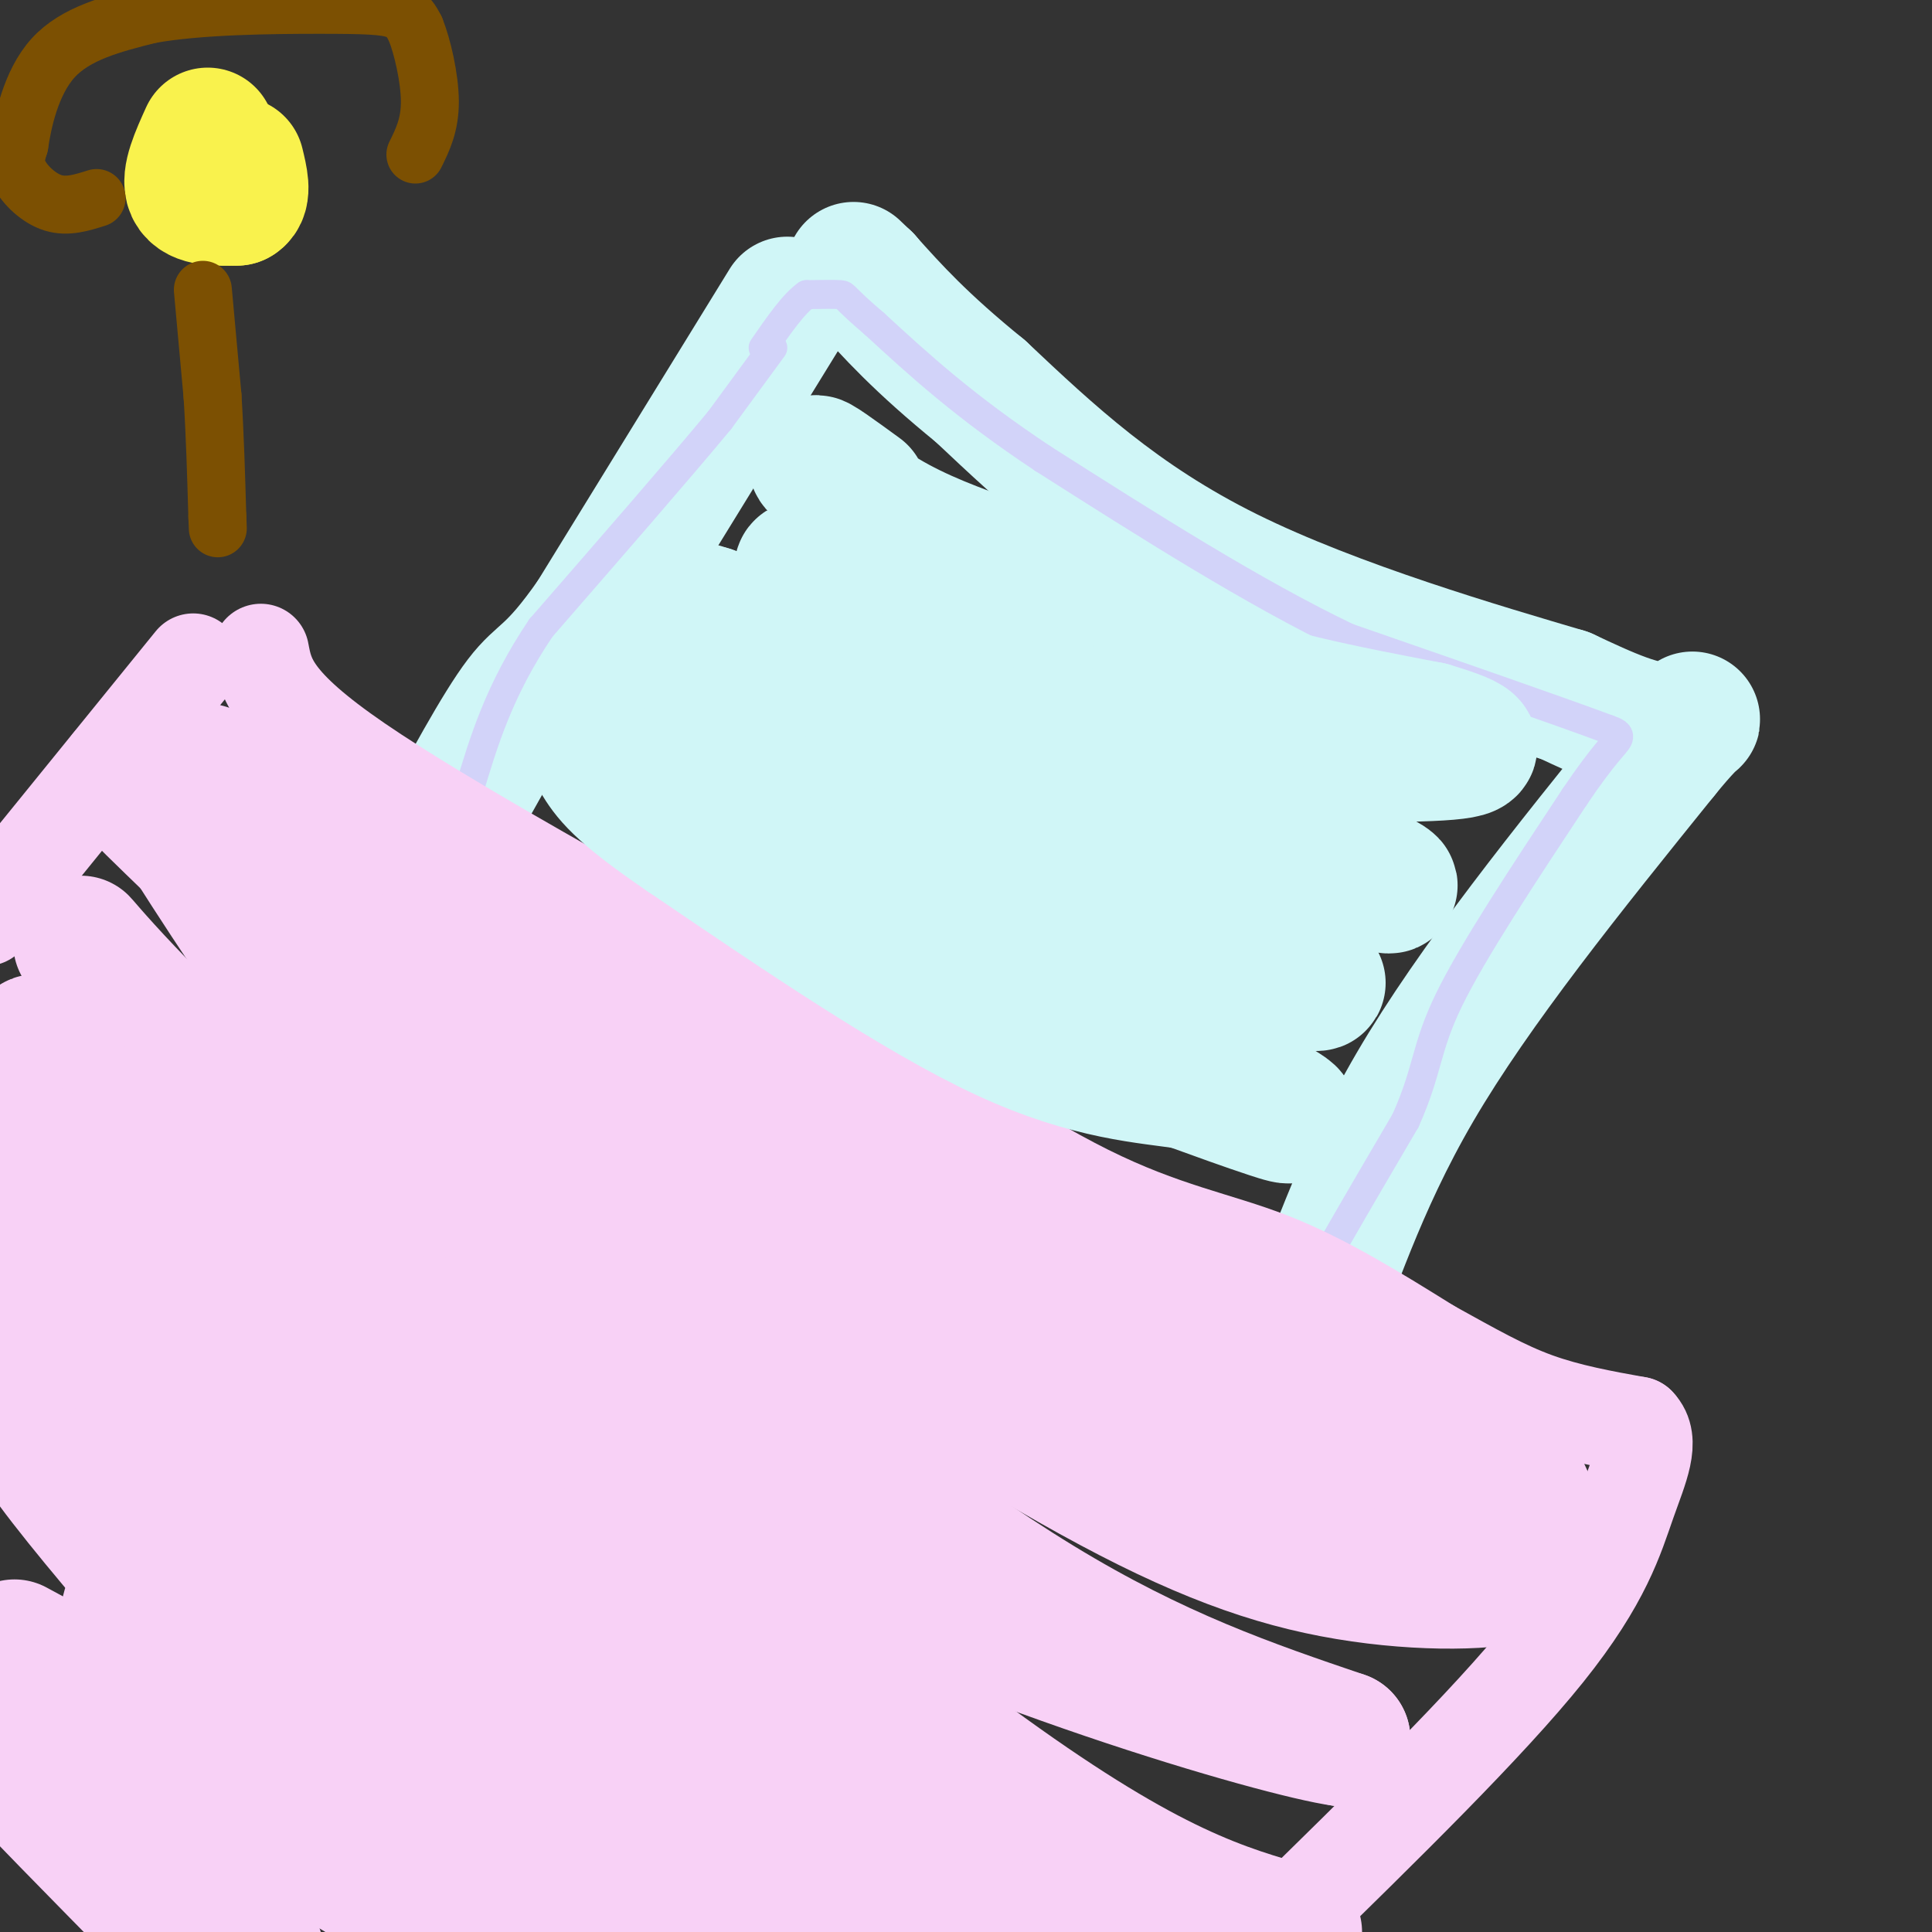
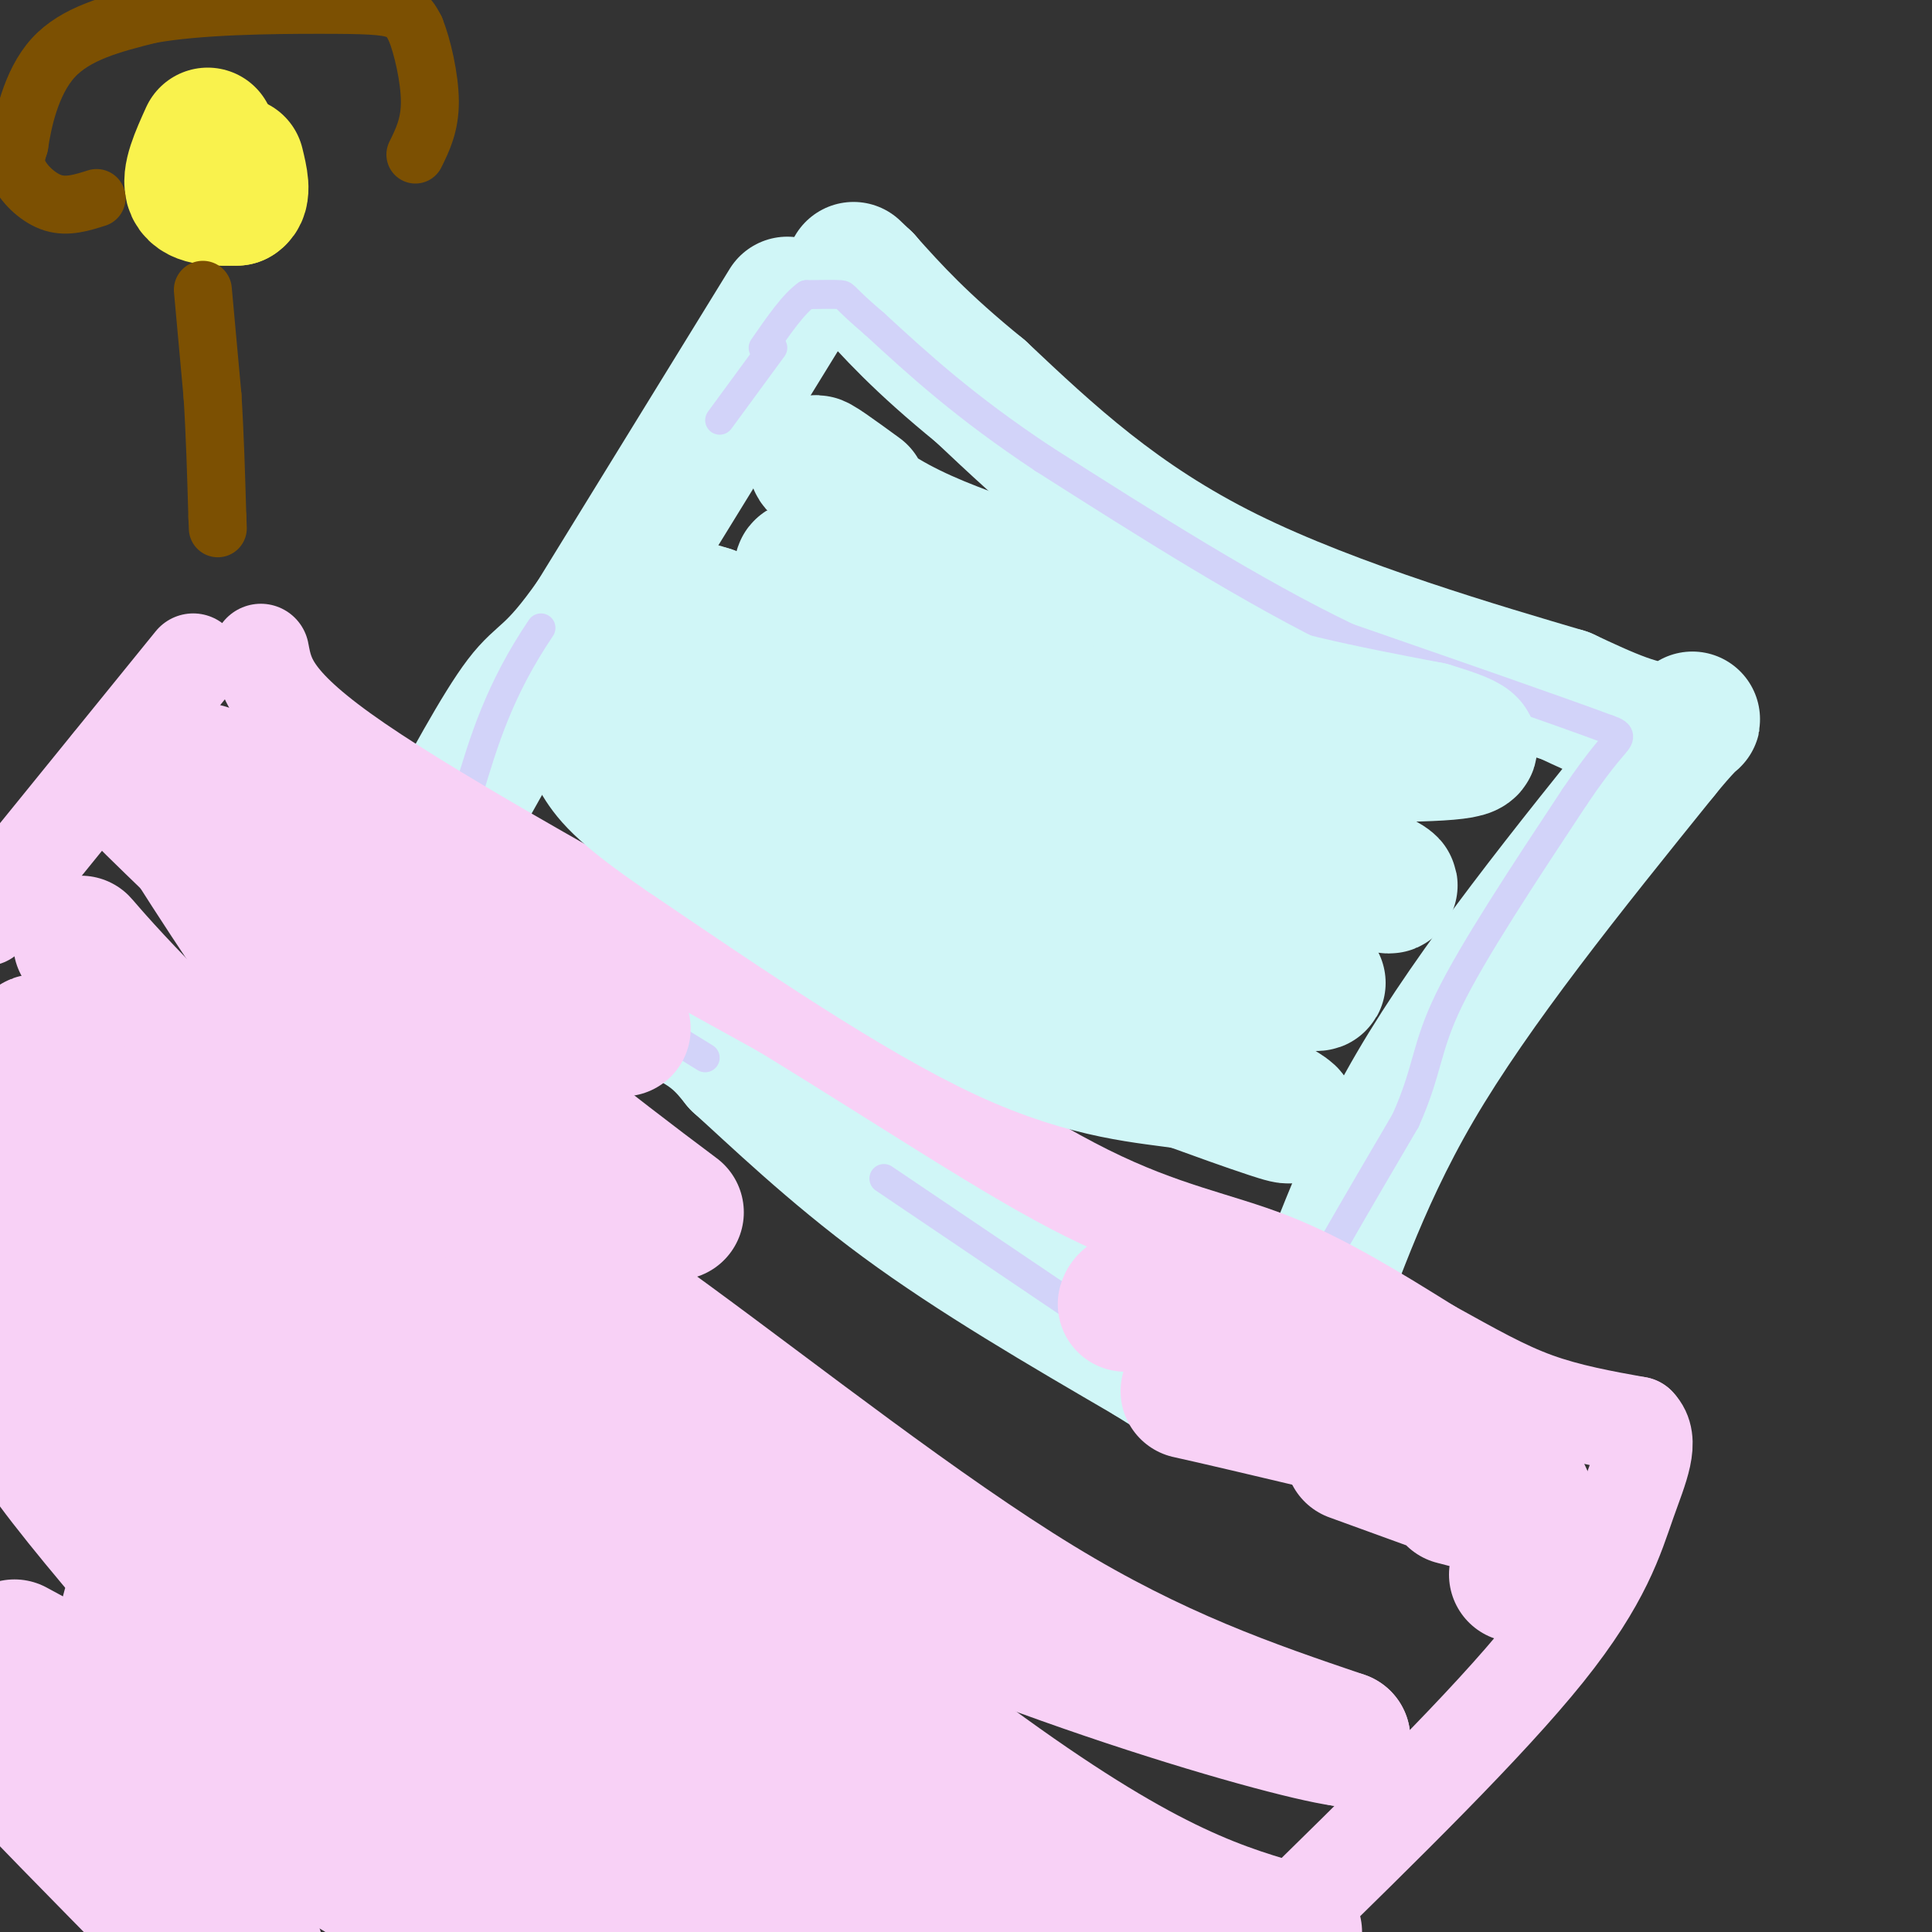
<svg xmlns="http://www.w3.org/2000/svg" viewBox="0 0 400 400" version="1.1">
  <rect x="0" y="0" width="400" height="400" fill="#333333" stroke="none" />
  <g fill="none" stroke="rgb(208,246,247)" stroke-width="28" stroke-linecap="round" stroke-linejoin="round">
    <path d="M163,63c0.000,0.000 -40.000,65.000 -40,65" />
    <path d="M123,128c-8.756,12.511 -10.644,11.289 -15,17c-4.356,5.711 -11.178,18.356 -18,31" />
    <path d="M90,176c-3.378,5.889 -2.822,5.111 -1,6c1.822,0.889 4.911,3.444 8,6" />
    <path d="M97,188c3.119,3.167 6.917,8.083 15,12c8.083,3.917 20.452,6.833 28,10c7.548,3.167 10.274,6.583 13,10" />
    <path d="M153,220c7.311,6.578 19.089,18.022 34,29c14.911,10.978 32.956,21.489 51,32" />
    <path d="M238,281c11.800,7.422 15.800,9.978 20,8c4.200,-1.978 8.600,-8.489 13,-15" />
    <path d="M271,274c4.644,-10.156 9.756,-28.044 22,-49c12.244,-20.956 31.622,-44.978 51,-69" />
    <path d="M344,156c9.356,-11.533 7.244,-5.867 2,-5c-5.244,0.867 -13.622,-3.067 -22,-7" />
    <path d="M324,144c-16.711,-4.956 -47.489,-13.844 -70,-25c-22.511,-11.156 -36.756,-24.578 -51,-38" />
    <path d="M203,81c-12.500,-10.167 -18.250,-16.583 -24,-23" />
    <path d="M179,58c-4.000,-3.833 -2.000,-1.917 0,0" />
    <path d="M179,58c0.000,0.000 0.000,0.000 0,0" />
  </g>
  <g fill="none" stroke="rgb(210,211,249)" stroke-width="6" stroke-linecap="round" stroke-linejoin="round">
    <path d="M160,72c0.000,0.000 -11.000,15.000 -11,15" />
-     <path d="M149,87c-8.000,9.667 -22.500,26.333 -37,43" />
    <path d="M112,130c-8.667,12.833 -11.833,23.417 -15,34" />
    <path d="M97,164c-4.286,9.417 -7.500,15.958 -8,20c-0.500,4.042 1.714,5.583 5,7c3.286,1.417 7.643,2.708 12,4" />
    <path d="M106,195c8.667,4.667 24.333,14.333 40,24" />
-     <path d="M146,219c12.833,8.167 24.917,16.583 37,25" />
    <path d="M183,244c12.833,8.667 26.417,17.833 40,27" />
    <path d="M223,271c12.000,7.000 22.000,11.000 32,15" />
    <path d="M255,286c6.311,2.067 6.089,-0.267 11,-10c4.911,-9.733 14.956,-26.867 25,-44" />
    <path d="M291,232c4.733,-10.533 4.067,-14.867 9,-25c4.933,-10.133 15.467,-26.067 26,-42" />
    <path d="M326,165c6.133,-9.111 8.467,-10.889 9,-12c0.533,-1.111 -0.733,-1.556 -2,-2" />
    <path d="M333,151c-9.333,-3.500 -31.667,-11.250 -54,-19" />
    <path d="M279,132c-19.500,-9.333 -41.250,-23.167 -63,-37" />
    <path d="M216,95c-16.333,-10.833 -25.667,-19.417 -35,-28" />
    <path d="M181,67c-6.689,-5.689 -5.911,-5.911 -7,-6c-1.089,-0.089 -4.044,-0.044 -7,0" />
    <path d="M167,61c-2.667,1.833 -5.833,6.417 -9,11" />
  </g>
  <g fill="none" stroke="rgb(248,209,246)" stroke-width="20" stroke-linecap="round" stroke-linejoin="round">
    <path d="M54,135c1.000,5.333 2.000,10.667 20,23c18.000,12.333 53.000,31.667 88,51" />
    <path d="M162,209c26.000,15.869 47.000,30.042 63,38c16.000,7.958 27.000,9.702 38,14c11.000,4.298 22.000,11.149 33,18" />
    <path d="M296,279c9.089,5.022 15.311,8.578 22,11c6.689,2.422 13.844,3.711 21,5" />
    <path d="M339,295c3.155,3.226 0.542,8.792 -2,16c-2.542,7.208 -5.012,16.060 -17,31c-11.988,14.940 -33.494,35.970 -55,57" />
    <path d="M265,399c-9.333,9.667 -5.167,5.333 -1,1" />
    <path d="M40,137c0.000,0.000 -43.000,53.000 -43,53" />
    <path d="M31,155c0.000,0.000 0.100,0.100 0.1,0.1" />
  </g>
  <g fill="none" stroke="rgb(248,209,246)" stroke-width="28" stroke-linecap="round" stroke-linejoin="round">
    <path d="M43,174c0.000,0.000 -5.000,-15.000 -5,-15" />
    <path d="M38,159c4.310,-0.607 17.583,5.375 30,14c12.417,8.625 23.976,19.893 34,27c10.024,7.107 18.512,10.054 27,13" />
-     <path d="M129,213c24.000,14.667 70.500,44.833 117,75" />
-     <path d="M246,288c22.422,14.689 19.978,13.911 25,15c5.022,1.089 17.511,4.044 30,7" />
+     <path d="M246,288c5.022,1.089 17.511,4.044 30,7" />
    <path d="M301,310c8.000,2.022 13.000,3.578 9,2c-4.000,-1.578 -17.000,-6.289 -30,-11" />
-     <path d="M280,301c-11.378,-4.333 -24.822,-9.667 -33,-15c-8.178,-5.333 -11.089,-10.667 -14,-16" />
    <path d="M233,270c0.833,-2.798 9.917,-1.792 16,-1c6.083,0.792 9.167,1.369 15,5c5.833,3.631 14.417,10.315 23,17" />
    <path d="M287,291c8.952,5.190 19.833,9.667 25,14c5.167,4.333 4.619,8.524 4,12c-0.619,3.476 -1.310,6.238 -2,9" />
-     <path d="M314,326c-6.667,1.857 -22.333,2.000 -38,-1c-15.667,-3.000 -31.333,-9.143 -54,-22c-22.667,-12.857 -52.333,-32.429 -82,-52" />
    <path d="M140,251c-36.044,-26.844 -85.156,-67.956 -104,-83c-18.844,-15.044 -7.422,-4.022 4,7" />
    <path d="M40,175c7.477,11.766 24.169,37.679 41,56c16.831,18.321 33.801,29.048 57,46c23.199,16.952 52.628,40.129 77,55c24.372,14.871 43.686,21.435 63,28" />
    <path d="M278,360c-12.778,-1.733 -76.222,-20.067 -123,-45c-46.778,-24.933 -76.889,-56.467 -107,-88" />
    <path d="M48,227c-25.286,-23.060 -35.000,-36.708 -30,-30c5.000,6.708 24.714,33.774 39,50c14.286,16.226 23.143,21.613 32,27" />
    <path d="M89,274c27.689,23.400 80.911,68.400 115,93c34.089,24.600 49.044,28.800 64,33" />
    <path d="M260,399c-21.339,-6.321 -42.679,-12.643 -53,-14c-10.321,-1.357 -9.625,2.250 -31,-13c-21.375,-15.250 -64.821,-49.357 -94,-75c-29.179,-25.643 -44.089,-42.821 -59,-60" />
    <path d="M23,237c-14.141,-16.538 -19.994,-27.882 -12,-17c7.994,10.882 29.833,43.989 42,61c12.167,17.011 14.660,17.926 37,35c22.340,17.074 64.526,50.307 89,67c24.474,16.693 31.237,16.847 38,17" />
    <path d="M217,399c0.000,0.000 0.000,1.000 0,1" />
    <path d="M194,399c-11.107,-2.380 -22.215,-4.760 -30,-6c-7.785,-1.240 -12.249,-1.341 -28,-16c-15.751,-14.659 -42.789,-43.878 -58,-63c-15.211,-19.122 -18.595,-28.148 -32,-43c-13.405,-14.852 -36.830,-35.529 -44,-34c-7.170,1.529 1.915,25.265 11,49" />
    <path d="M13,286c6.825,15.810 18.386,30.836 30,45c11.614,14.164 23.281,27.467 32,36c8.719,8.533 14.491,12.295 23,17c8.509,4.705 19.754,10.352 31,16" />
    <path d="M125,398c-8.597,-4.147 -17.195,-8.293 -26,-14c-8.805,-5.707 -17.819,-12.974 -25,-20c-7.181,-7.026 -12.530,-13.812 -18,-24c-5.470,-10.188 -11.060,-23.780 -21,-39c-9.940,-15.220 -24.231,-32.069 -30,-37c-5.769,-4.931 -3.015,2.057 14,20c17.015,17.943 48.290,46.841 68,63c19.710,16.159 27.855,19.580 36,23" />
    <path d="M123,370c3.440,3.660 -5.959,1.311 -10,2c-4.041,0.689 -2.724,4.417 -19,-6c-16.276,-10.417 -50.146,-34.978 -62,-36c-11.854,-1.022 -1.691,21.494 3,34c4.691,12.506 3.912,15.002 6,20c2.088,4.998 7.044,12.499 12,20" />
    <path d="M36,399c-15.917,-16.167 -31.833,-32.333 -31,-32c0.833,0.333 18.417,17.167 36,34" />
    <path d="M50,396c0.000,0.000 -56.000,-53.000 -56,-53" />
    <path d="M3,341c31.753,17.189 63.505,34.379 81,43c17.495,8.621 20.732,8.675 18,3c-2.732,-5.675 -11.433,-17.078 -34,-39c-22.567,-21.922 -58.999,-54.364 -61,-52c-2.001,2.364 30.428,39.532 49,60c18.572,20.468 23.286,24.234 28,28" />
    <path d="M84,384c3.847,2.163 -0.536,-6.431 -16,-28c-15.464,-21.569 -42.010,-56.115 -43,-54c-0.990,2.115 23.574,40.890 40,64c16.426,23.110 24.713,30.555 33,38" />
    <path d="M80,393c-1.417,-2.167 -2.833,-4.333 -15,-10c-12.167,-5.667 -35.083,-14.833 -58,-24" />
  </g>
  <g fill="none" stroke="rgb(208,246,247)" stroke-width="28" stroke-linecap="round" stroke-linejoin="round">
    <path d="M178,102c-4.844,-3.533 -9.689,-7.067 -9,-6c0.689,1.067 6.911,6.733 14,11c7.089,4.267 15.044,7.133 23,10" />
    <path d="M206,117c9.978,5.644 23.422,14.756 39,21c15.578,6.244 33.289,9.622 51,13" />
    <path d="M296,151c10.583,3.143 11.542,4.500 0,5c-11.542,0.500 -35.583,0.143 -51,-2c-15.417,-2.143 -22.208,-6.071 -29,-10" />
    <path d="M216,144c-15.929,-8.095 -41.250,-23.333 -48,-26c-6.750,-2.667 5.071,7.238 15,14c9.929,6.762 17.964,10.381 26,14" />
    <path d="M209,146c21.778,10.267 63.222,28.933 75,35c11.778,6.067 -6.111,-0.467 -24,-7" />
    <path d="M260,174c-22.833,-9.000 -67.917,-28.000 -113,-47" />
    <path d="M147,127c-16.798,-5.405 -2.292,4.583 12,15c14.292,10.417 28.369,21.262 45,31c16.631,9.738 35.815,18.369 55,27" />
    <path d="M259,200c13.595,5.060 20.083,4.208 6,1c-14.083,-3.208 -48.738,-8.774 -68,-14c-19.262,-5.226 -23.131,-10.113 -27,-15" />
    <path d="M170,172c-11.667,-7.881 -27.333,-20.083 -33,-22c-5.667,-1.917 -1.333,6.452 3,12c4.333,5.548 8.667,8.274 13,11" />
    <path d="M153,173c18.833,10.167 59.417,30.083 100,50" />
    <path d="M253,223c18.533,9.600 14.867,8.600 10,7c-4.867,-1.600 -10.933,-3.800 -17,-6" />
    <path d="M246,224c-8.156,-1.333 -20.044,-1.667 -38,-10c-17.956,-8.333 -41.978,-24.667 -66,-41" />
    <path d="M142,173c-14.000,-9.500 -16.000,-12.750 -18,-16" />
  </g>
  <g fill="none" stroke="rgb(249,242,77)" stroke-width="28" stroke-linecap="round" stroke-linejoin="round">
    <path d="M43,28c-2.000,4.417 -4.000,8.833 -3,11c1.000,2.167 5.000,2.083 9,2" />
    <path d="M49,41c1.500,-0.833 0.750,-3.917 0,-7" />
  </g>
  <g fill="none" stroke="rgb(124,80,2)" stroke-width="12" stroke-linecap="round" stroke-linejoin="round">
    <path d="M42,60c0.000,0.000 2.000,22.000 2,22" />
    <path d="M44,82c0.500,7.833 0.750,16.417 1,25" />
    <path d="M45,107c0.167,4.167 0.083,2.083 0,0" />
    <path d="M20,41c-3.022,0.956 -6.044,1.911 -9,1c-2.956,-0.911 -5.844,-3.689 -7,-6c-1.156,-2.311 -0.578,-4.156 0,-6" />
    <path d="M4,30c0.667,-4.533 2.333,-12.867 7,-18c4.667,-5.133 12.333,-7.067 20,-9" />
    <path d="M31,3c10.107,-1.857 25.375,-2.000 35,-2c9.625,0.000 13.607,0.143 16,1c2.393,0.857 3.196,2.429 4,4" />
    <path d="M86,6c1.422,3.467 2.978,10.133 3,15c0.022,4.867 -1.489,7.933 -3,11" />
  </g>
</svg>